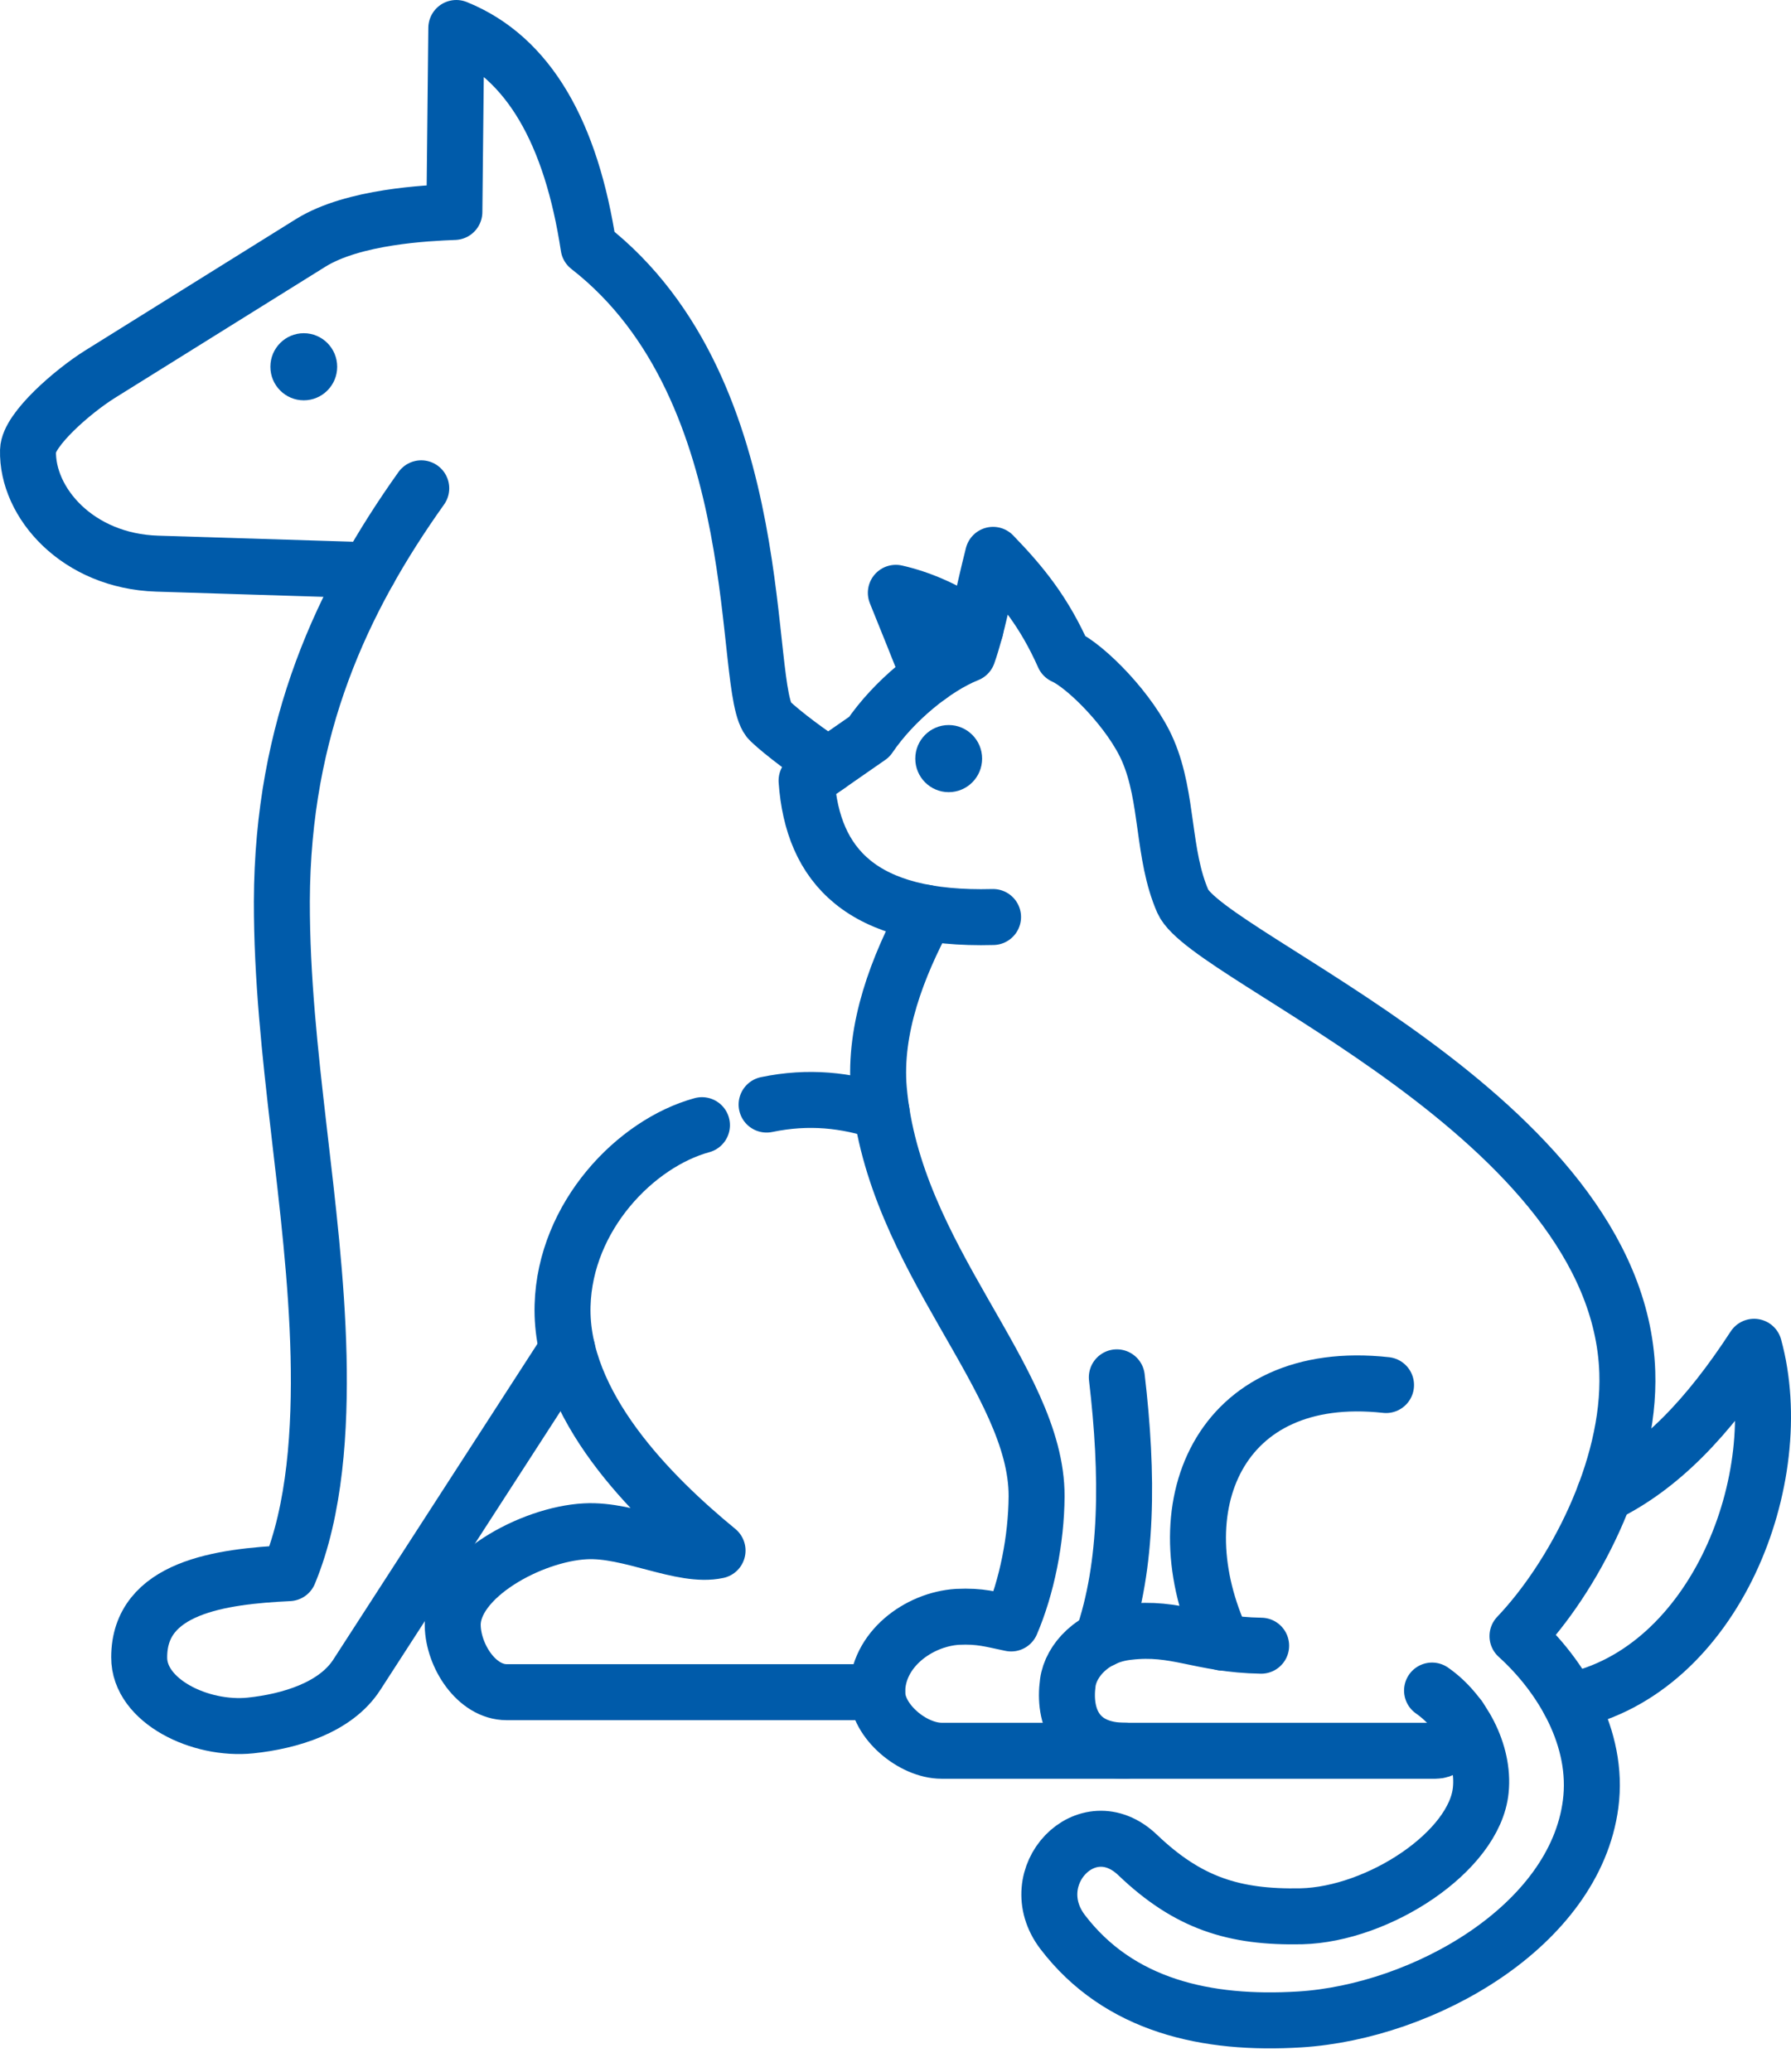
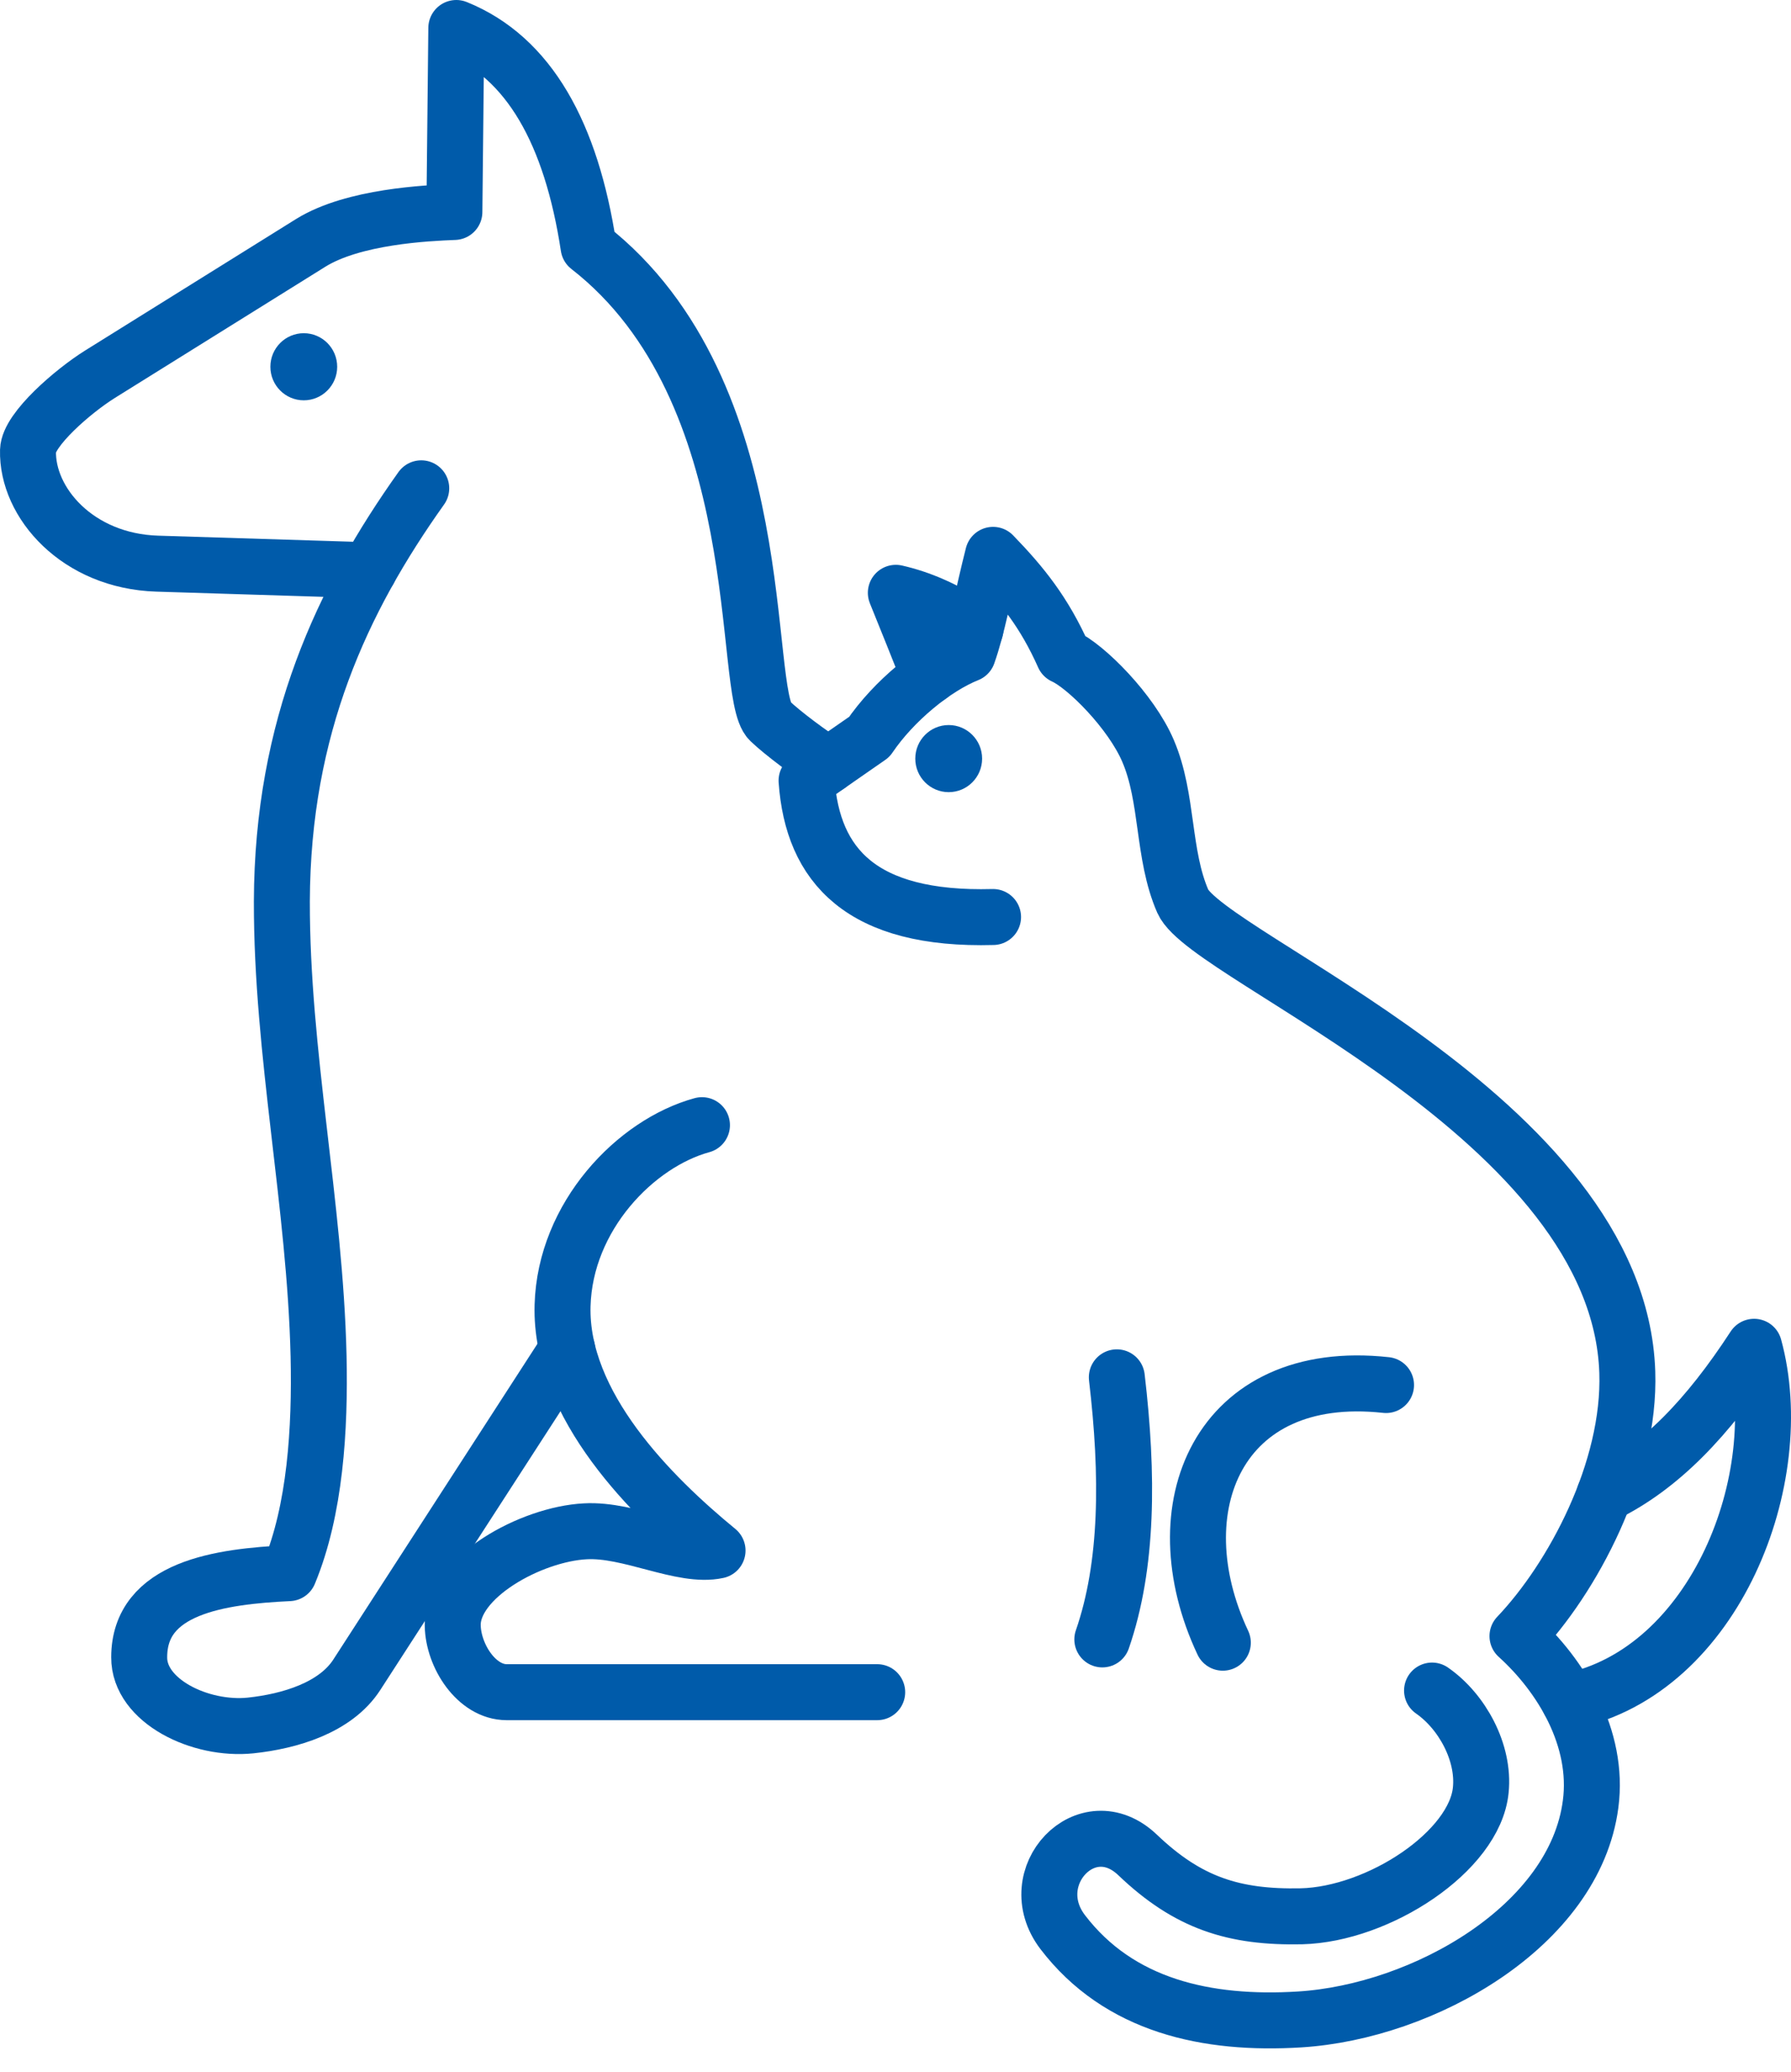
<svg xmlns="http://www.w3.org/2000/svg" width="64" height="74" viewBox="0 0 64 74" fill="none">
  <path d="M31.346 60.443H18.106C17.03 60.443 16.198 59.146 16.178 58.066C16.149 56.337 18.987 54.795 20.915 54.697C22.5 54.608 24.379 55.659 25.641 55.384C23.283 53.449 20.005 50.198 20.103 46.633C20.191 43.441 22.715 40.838 25.084 40.19" stroke="#005BAA" stroke-width="2" stroke-miterlimit="22.926" stroke-linecap="round" stroke-linejoin="round" />
  <path d="M20.269 48.195L12.754 59.815C11.99 61.003 10.346 61.485 8.957 61.632C7.156 61.819 4.964 60.758 4.974 59.196C4.974 56.701 7.871 56.308 10.327 56.191C11.266 53.931 11.442 51.044 11.384 48.441C11.257 43.019 10.063 37.627 10.072 32.195C10.092 25.958 12.235 21.401 15.053 17.442" stroke="#005BAA" stroke-width="2" stroke-miterlimit="22.926" stroke-linecap="round" stroke-linejoin="round" />
  <path d="M13.184 20.369L5.62 20.133C2.772 20.045 0.952 17.953 1.001 16.087C1.021 15.34 2.616 13.965 3.575 13.366L11.11 8.671C12.636 7.728 15.259 7.61 16.237 7.571C16.257 5.381 16.286 3.19 16.306 1C18.909 2.051 20.416 4.772 21.032 8.818C27.687 13.995 26.464 24.769 27.511 25.752C27.961 26.184 28.988 26.95 29.605 27.333" stroke="#005BAA" stroke-width="2" stroke-miterlimit="22.926" stroke-linecap="round" stroke-linejoin="round" />
  <path d="M35.486 32.755C30.779 32.883 29.037 30.918 28.822 27.883C29.566 27.363 30.309 26.842 31.063 26.322C31.934 25.035 33.402 23.837 34.586 23.365C34.938 22.363 35.104 21.322 35.486 19.819C36.523 20.89 37.316 21.872 38.011 23.434C38.803 23.788 40.428 25.418 41.025 26.823C41.749 28.512 41.534 30.516 42.267 32.195C43.168 34.228 57.846 39.906 58.15 49.011C58.267 52.517 56.193 56.377 54.226 58.44C55.782 59.844 57.152 62.084 56.839 64.441C56.271 68.792 50.869 71.857 46.446 72.132C43.129 72.338 39.987 71.65 37.971 69.008C36.474 67.034 38.843 64.529 40.653 66.258C42.453 67.977 44.097 68.498 46.505 68.448C49.264 68.38 52.699 66.13 52.914 63.94C53.051 62.604 52.249 61.131 51.173 60.385" stroke="#005BAA" stroke-width="2" stroke-miterlimit="22.926" stroke-linecap="round" stroke-linejoin="round" />
-   <path d="M52.142 61.347C52.034 61.936 51.779 62.535 51.3 62.535H40.213C38.451 62.535 37.991 61.307 38.158 60.099C38.265 59.313 39.048 58.429 40.311 58.292C42.043 58.086 42.874 58.744 45.066 58.783" stroke="#005BAA" stroke-width="2" stroke-miterlimit="22.926" stroke-linecap="round" stroke-linejoin="round" />
  <path d="M43.697 58.675C41.436 53.872 43.53 48.814 49.529 49.472" stroke="#005BAA" stroke-width="2" stroke-miterlimit="22.926" stroke-linecap="round" stroke-linejoin="round" />
  <path d="M39.909 49.197C40.32 52.684 40.31 55.906 39.391 58.558" stroke="#005BAA" stroke-width="2" stroke-miterlimit="22.926" stroke-linecap="round" stroke-linejoin="round" />
-   <path d="M40.212 62.535H33.646C32.619 62.535 31.346 61.484 31.346 60.443C31.346 58.921 32.824 57.84 34.214 57.752C35.036 57.713 35.407 57.84 36.132 57.988C36.689 56.691 37.032 55.002 37.042 53.45C37.061 49.256 31.934 44.954 31.405 38.913C31.219 36.742 32.071 34.523 33.108 32.607" stroke="#005BAA" stroke-width="2" stroke-miterlimit="22.926" stroke-linecap="round" stroke-linejoin="round" />
  <path d="M10.855 14.299C11.515 14.299 12.049 13.762 12.049 13.101C12.049 12.439 11.515 11.902 10.855 11.902C10.196 11.902 9.662 12.439 9.662 13.101C9.662 13.762 10.196 14.299 10.855 14.299Z" fill="#005BAA" />
  <path d="M33.901 28.295C34.56 28.295 35.095 27.759 35.095 27.097C35.095 26.435 34.56 25.898 33.901 25.898C33.242 25.898 32.707 26.435 32.707 27.097C32.707 27.759 33.242 28.295 33.901 28.295Z" fill="#005BAA" />
  <path d="M33.206 24.151C32.814 23.159 32.413 22.167 32.012 21.175C32.873 21.371 33.803 21.754 34.859 22.471" stroke="#005BAA" stroke-width="2" stroke-miterlimit="22.926" stroke-linecap="round" stroke-linejoin="round" />
  <path d="M57.337 53.381C59.324 52.408 61.017 50.66 62.681 48.106C63.962 52.772 61.31 59.687 56.075 60.767" stroke="#005BAA" stroke-width="2" stroke-miterlimit="22.926" stroke-linecap="round" stroke-linejoin="round" />
-   <path d="M27.394 39.454C28.901 39.14 30.251 39.297 31.504 39.719" stroke="#005BAA" stroke-width="2" stroke-miterlimit="22.926" stroke-linecap="round" stroke-linejoin="round" />
</svg>